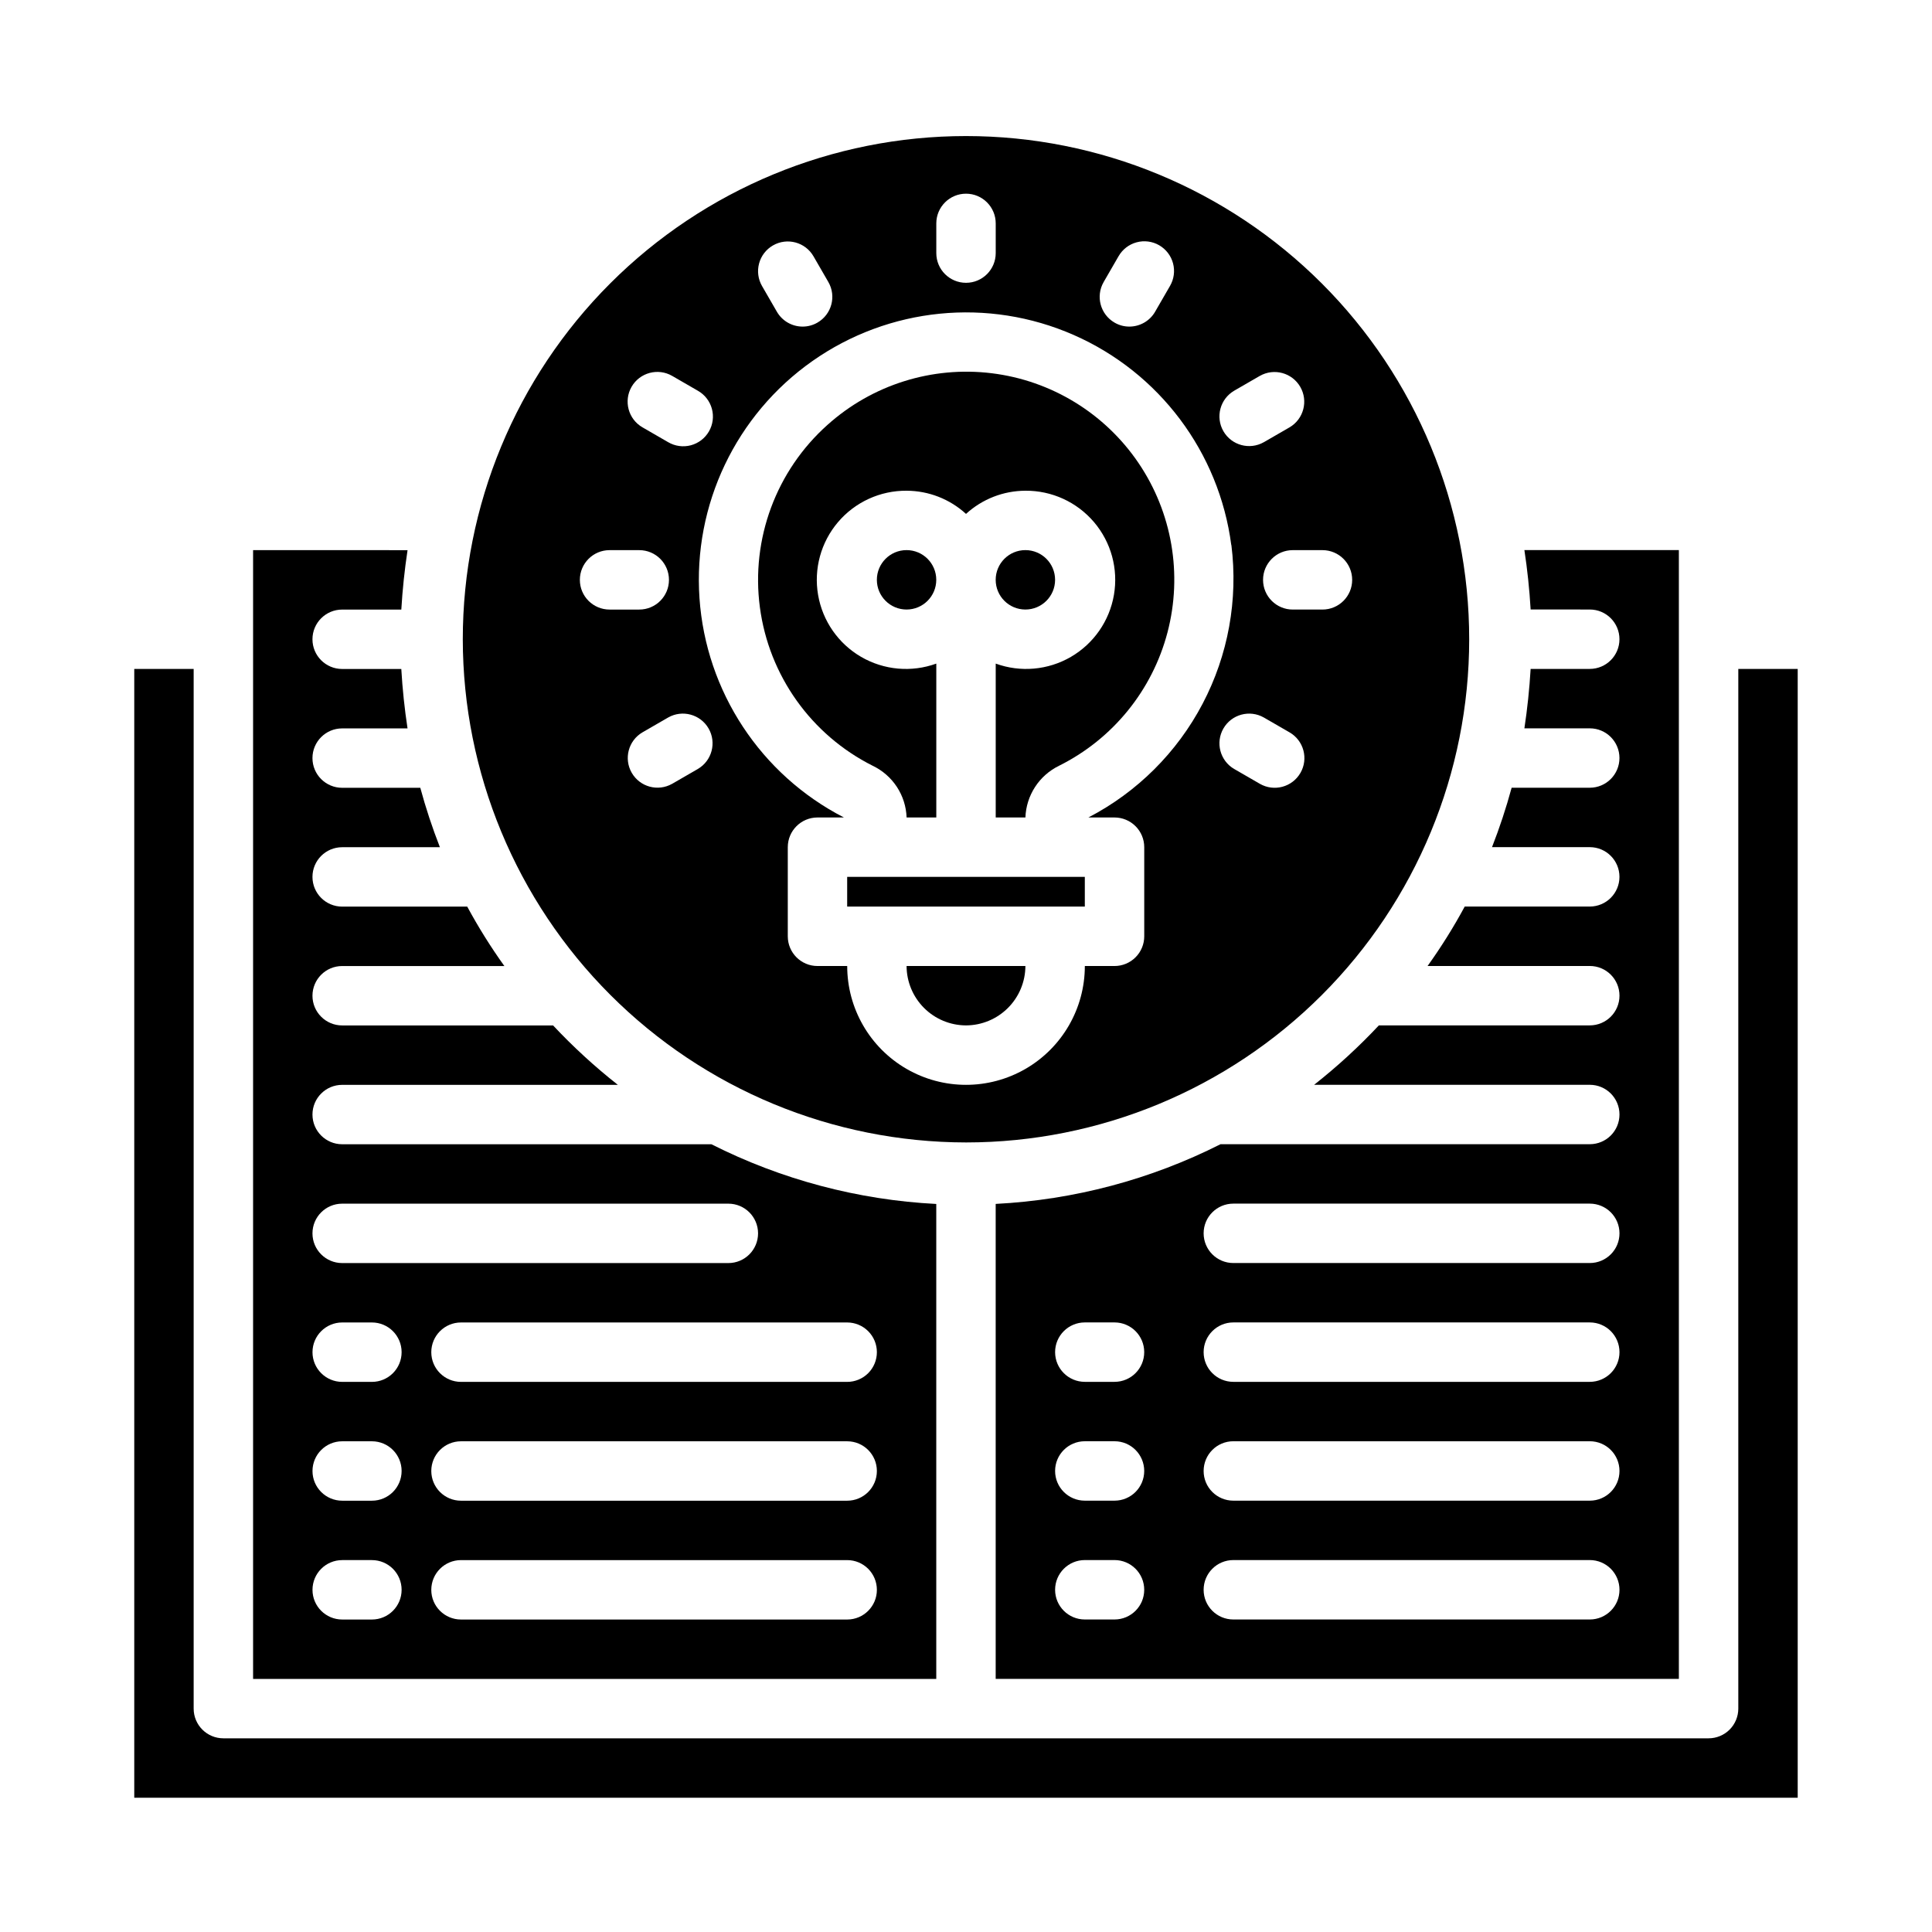
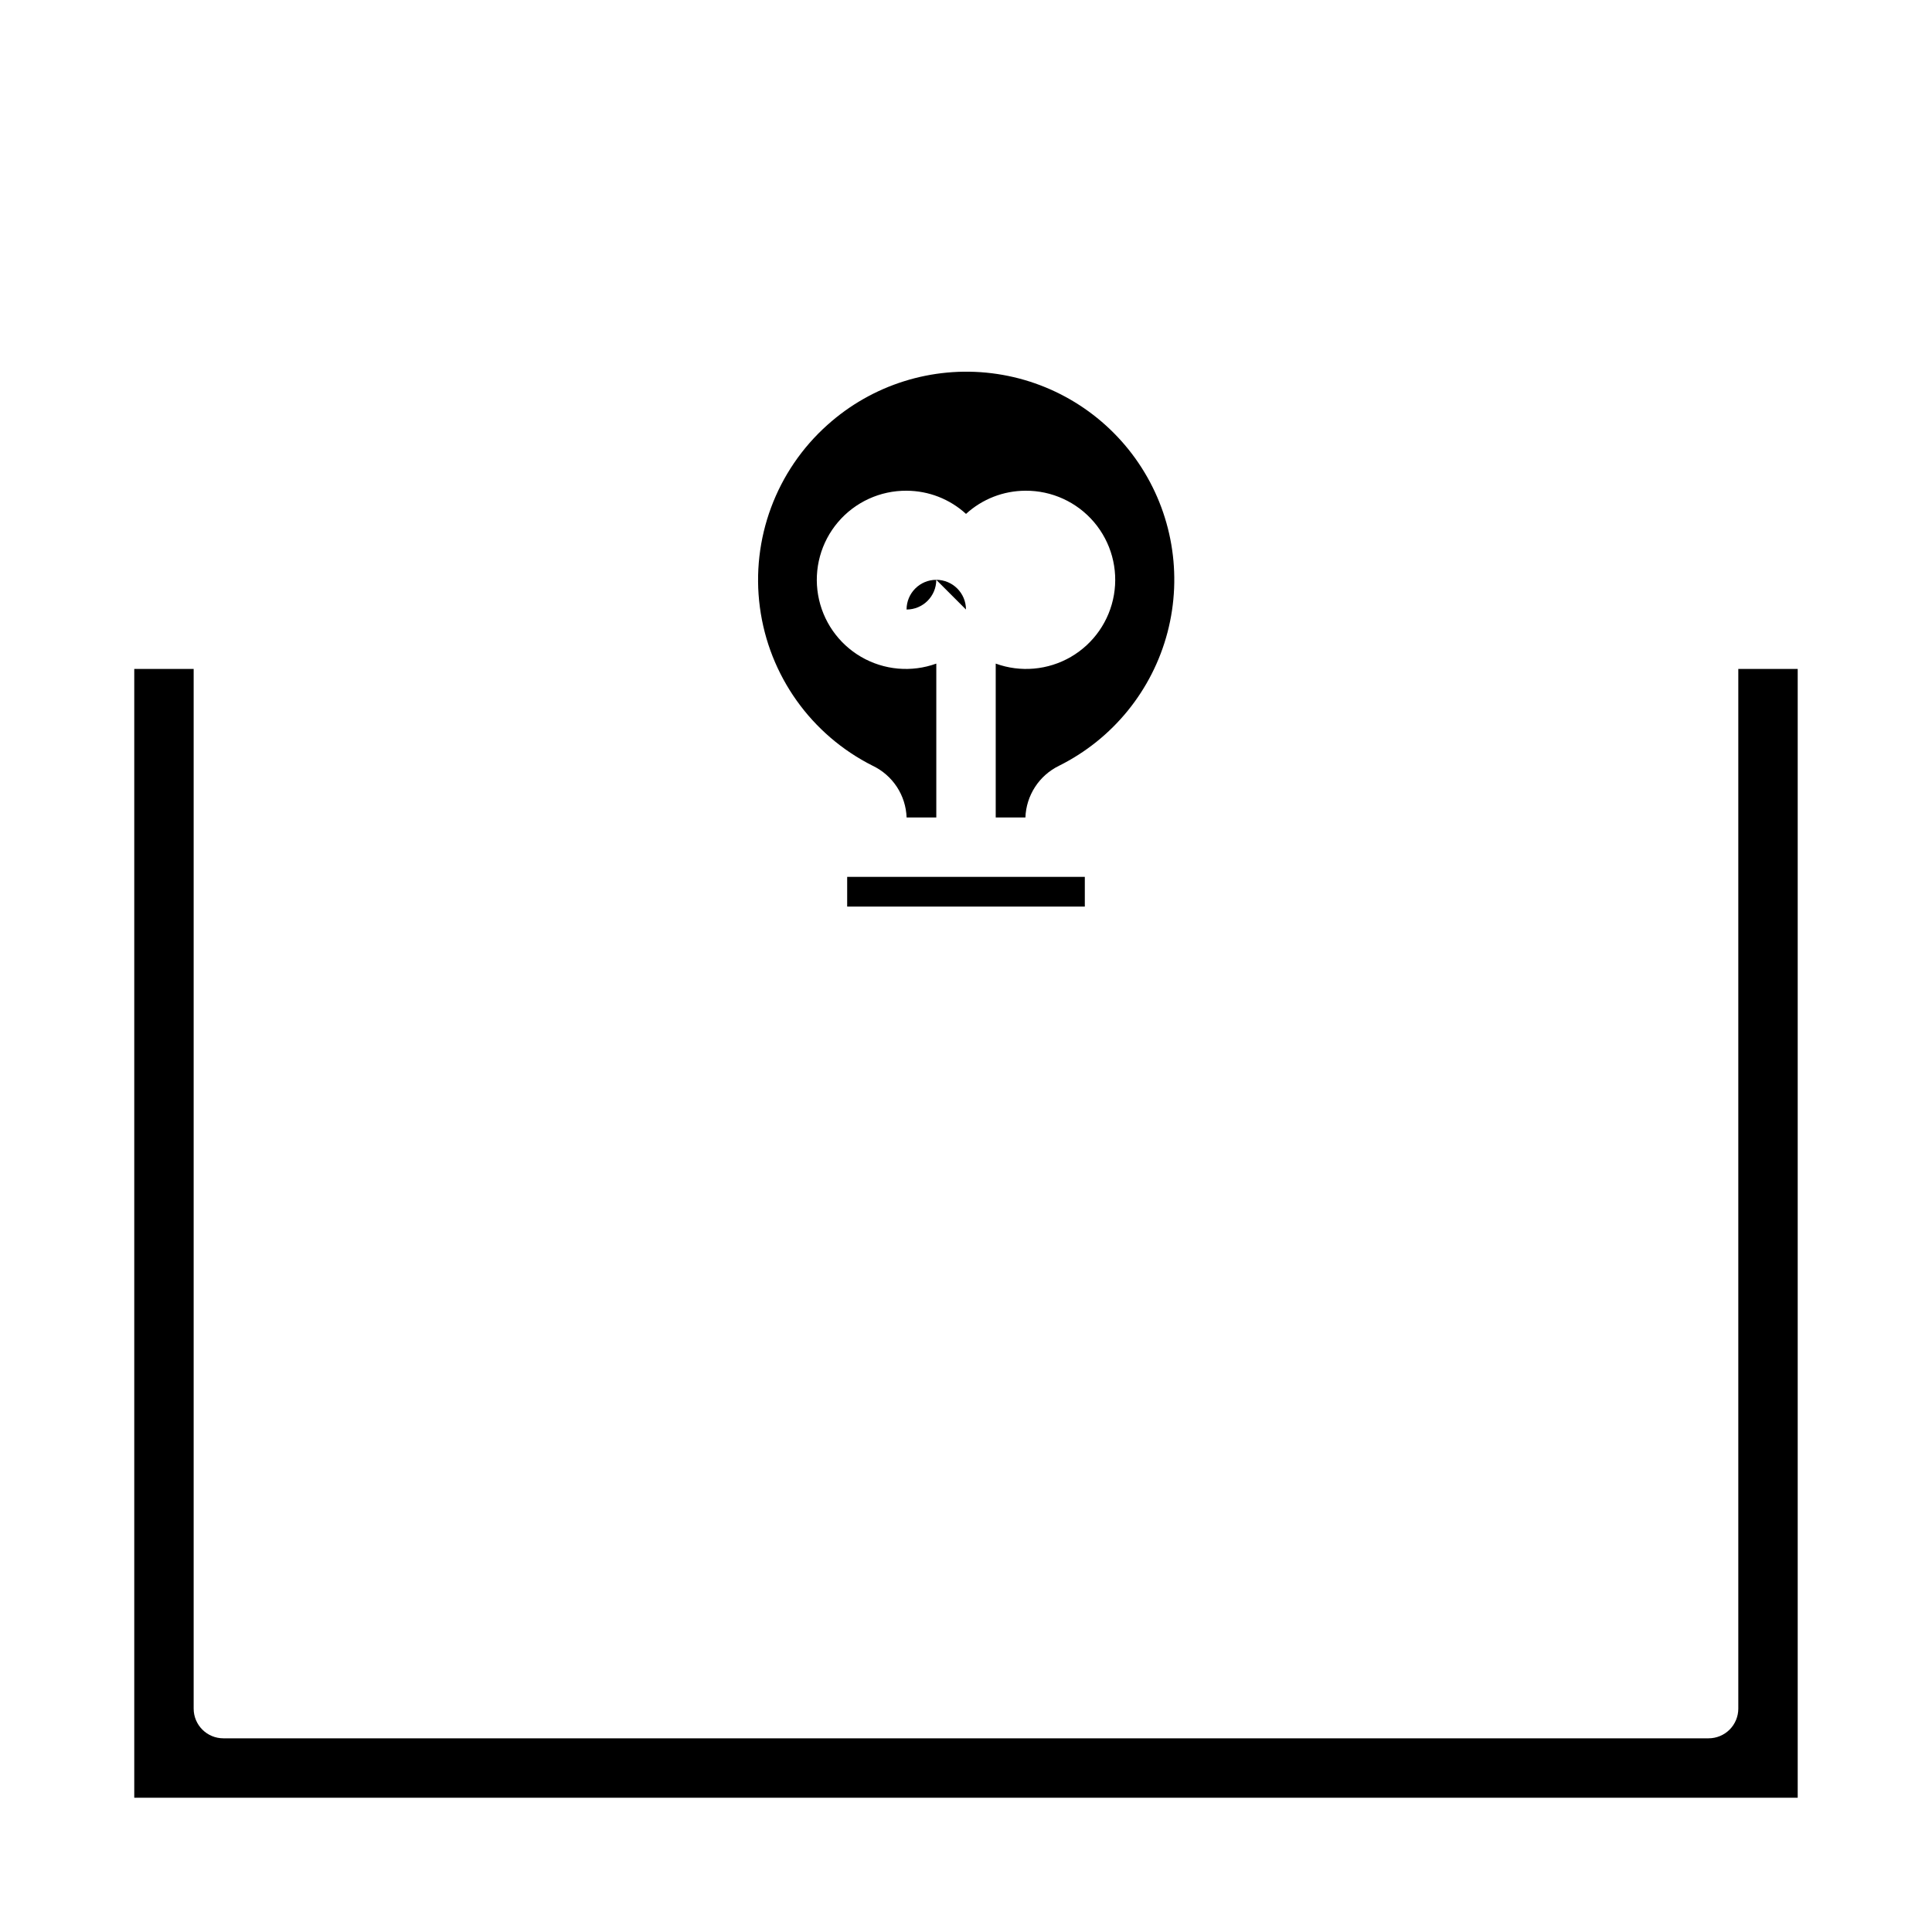
<svg xmlns="http://www.w3.org/2000/svg" fill="#000000" width="800px" height="800px" version="1.1" viewBox="144 144 512 512">
  <g>
-     <path d="m392.12 297.66c0 4.348-3.523 7.871-7.871 7.871s-7.871-3.523-7.871-7.871c0-4.348 3.523-7.875 7.871-7.875s7.871 3.527 7.871 7.875" />
+     <path d="m392.12 297.66c0 4.348-3.523 7.871-7.871 7.871c0-4.348 3.523-7.875 7.871-7.875s7.871 3.527 7.871 7.875" />
    <path d="m363.32 256.57c-13.621 12.152-20.344 30.258-17.945 48.355 2.394 18.094 13.594 33.828 29.91 42.016 2.602 1.246 4.816 3.18 6.398 5.594 1.582 2.418 2.473 5.219 2.574 8.102h7.871v-40.777c-6.574 2.387-13.867 1.734-19.918-1.777-6.047-3.516-10.227-9.527-11.41-16.422-1.184-6.894 0.746-13.957 5.277-19.289 4.527-5.328 11.188-8.379 18.18-8.324 5.828 0.016 11.445 2.203 15.746 6.141 4.301-3.938 9.914-6.125 15.742-6.141 6.996-0.055 13.652 2.996 18.184 8.324 4.527 5.332 6.461 12.395 5.273 19.289-1.184 6.894-5.363 12.906-11.41 16.422-6.047 3.512-13.344 4.164-19.918 1.777v40.777h7.871c0.102-2.875 0.984-5.664 2.551-8.078 1.566-2.414 3.762-4.356 6.344-5.617 14.238-7.086 24.723-19.977 28.758-35.359 4.031-15.383 1.223-31.758-7.707-44.918-8.93-13.16-23.109-21.82-38.895-23.754-15.785-1.934-31.637 3.047-43.477 13.66z" />
-     <path d="m400 415.74c4.172-0.012 8.168-1.676 11.117-4.625 2.949-2.949 4.613-6.945 4.625-11.117h-31.488c0.012 4.172 1.676 8.168 4.625 11.117 2.949 2.949 6.949 4.613 11.121 4.625z" />
-     <path d="m400 446.76c35.367 0 69.285-14.051 94.293-39.059 25.008-25.008 39.059-58.926 39.059-94.293s-14.051-69.285-39.059-94.293c-25.008-25.008-58.926-39.059-94.293-39.059s-69.289 14.051-94.297 39.059c-25.008 25.008-39.059 58.926-39.059 94.293 0.043 35.355 14.105 69.25 39.105 94.25 25 24.996 58.895 39.059 94.25 39.102zm-71.055-98.98-6.816 3.938v-0.004c-3.762 2.141-8.543 0.84-10.707-2.906-2.164-3.746-0.898-8.539 2.836-10.727l6.816-3.938c3.762-2.137 8.543-0.84 10.707 2.906 2.164 3.75 0.898 8.539-2.836 10.73zm159.68 1.055c-2.172 3.762-6.988 5.055-10.754 2.879l-6.816-3.938v0.004c-3.731-2.191-5-6.981-2.836-10.73 2.164-3.746 6.945-5.043 10.707-2.906l6.816 3.938h0.004c3.762 2.172 5.055 6.988 2.879 10.754zm5.84-59.043c4.348 0 7.875 3.527 7.875 7.875 0 4.348-3.527 7.871-7.875 7.871h-7.871c-4.348 0-7.871-3.523-7.871-7.871 0-4.348 3.523-7.875 7.871-7.875zm-23.41-42.242 6.816-3.938v0.004c3.762-2.141 8.547-0.84 10.711 2.906 2.164 3.746 0.895 8.539-2.836 10.727l-6.816 3.938h-0.004c-3.762 2.137-8.543 0.84-10.707-2.906-2.164-3.75-0.895-8.539 2.836-10.727zm-34.574-28.812 3.938-6.816v0.004c1.035-1.824 2.758-3.16 4.781-3.707 2.023-0.551 4.184-0.27 5.996 0.777 1.816 1.051 3.141 2.781 3.676 4.805 0.535 2.027 0.242 4.188-0.82 5.996l-3.938 6.816h0.004c-1.41 2.438-4.012 3.938-6.828 3.938-1.383 0.004-2.742-0.363-3.934-1.062-3.758-2.18-5.043-6.984-2.875-10.746zm33.852 69.715v0.004c1.809 14.461-0.852 29.133-7.625 42.035-6.773 12.906-17.34 23.43-30.273 30.148h6.93c2.086 0 4.09 0.832 5.566 2.309 1.477 1.477 2.305 3.477 2.305 5.566v23.617-0.004c0 2.09-0.828 4.09-2.305 5.566-1.477 1.477-3.481 2.309-5.566 2.309h-7.871c0 11.25-6.004 21.645-15.746 27.27-9.742 5.625-21.746 5.625-31.488 0-9.742-5.625-15.742-16.02-15.742-27.27h-7.875c-4.348 0-7.871-3.527-7.871-7.875v-23.613c0-4.348 3.523-7.875 7.871-7.875h7.008c-22.051-11.34-36.57-33.383-38.281-58.121-1.707-24.738 9.645-48.57 29.926-62.836 20.285-14.266 46.551-16.887 69.254-6.91 22.703 9.977 38.539 31.094 41.754 55.684zm-78.203-85.25c0-4.348 3.527-7.875 7.875-7.875s7.871 3.527 7.871 7.875v7.871c0 4.348-3.523 7.871-7.871 7.871s-7.875-3.523-7.875-7.871zm-43.297 5.84h0.004c3.762-2.172 8.578-0.883 10.75 2.883l3.938 6.816c2.168 3.762 0.879 8.57-2.883 10.746-1.191 0.695-2.551 1.062-3.934 1.062-2.816 0-5.418-1.5-6.824-3.938l-3.938-6.816c-1.043-1.809-1.324-3.961-0.781-5.977 0.539-2.016 1.859-3.734 3.672-4.777zm-37.453 37.453c2.176-3.762 6.988-5.055 10.754-2.879l6.816 3.938c1.824 1.035 3.156 2.754 3.707 4.777 0.551 2.023 0.27 4.184-0.781 6-1.047 1.816-2.777 3.137-4.805 3.676-2.027 0.535-4.184 0.238-5.992-0.82l-6.816-3.938c-3.766-2.172-5.055-6.988-2.883-10.754zm-5.84 43.297h7.871c4.348 0 7.871 3.527 7.871 7.875 0 4.348-3.523 7.871-7.871 7.871h-7.871c-4.348 0-7.871-3.523-7.871-7.871 0-4.348 3.523-7.875 7.871-7.875z" />
-     <path d="m423.61 297.66c0 4.348-3.523 7.871-7.871 7.871-4.348 0-7.871-3.523-7.871-7.871 0-4.348 3.523-7.875 7.871-7.875 4.348 0 7.871 3.527 7.871 7.875" />
    <path d="m368.51 376.38h62.977v7.871h-62.977z" />
    <path d="m179.58 321.28v299.14h440.83v-299.14h-15.742v275.52c0 2.086-0.832 4.09-2.305 5.566-1.477 1.473-3.481 2.305-5.566 2.305h-393.6c-4.348 0-7.875-3.523-7.875-7.871v-275.52z" />
-     <path d="m234.69 305.54h15.664c0.316-5.352 0.867-10.547 1.652-15.742l-40.934-0.004v299.14h181.05v-125.87c-20.746-1.066-41.047-6.457-59.59-15.824h-97.848c-4.348 0-7.875-3.523-7.875-7.871s3.527-7.871 7.875-7.871h73.051c-6.109-4.812-11.844-10.074-17.16-15.746h-55.891c-4.348 0-7.875-3.523-7.875-7.871s3.527-7.871 7.875-7.871h42.98c-3.609-5.035-6.898-10.297-9.84-15.746h-33.141c-4.348 0-7.875-3.523-7.875-7.871 0-4.348 3.527-7.871 7.875-7.871h25.898c-2.016-5.152-3.75-10.406-5.195-15.746h-20.703c-4.348 0-7.875-3.523-7.875-7.871 0-4.348 3.527-7.871 7.875-7.871h17.32c-0.789-5.195-1.34-10.391-1.652-15.742l-15.668-0.004c-4.348 0-7.875-3.523-7.875-7.871s3.527-7.871 7.875-7.871zm7.871 267.65h-7.871c-4.348 0-7.875-3.523-7.875-7.871s3.527-7.875 7.875-7.875h7.871c4.348 0 7.871 3.527 7.871 7.875s-3.523 7.871-7.871 7.871zm0-31.488h-7.871c-4.348 0-7.875-3.523-7.875-7.871 0-4.348 3.527-7.875 7.875-7.875h7.871c4.348 0 7.871 3.527 7.871 7.875 0 4.348-3.523 7.871-7.871 7.871zm0-31.488h-7.871c-4.348 0-7.875-3.523-7.875-7.871 0-4.348 3.527-7.875 7.875-7.875h7.871c4.348 0 7.871 3.527 7.871 7.875 0 4.348-3.523 7.871-7.871 7.871zm125.95 62.977h-102.34c-4.348 0-7.875-3.523-7.875-7.871s3.527-7.875 7.875-7.875h102.34c4.348 0 7.871 3.527 7.871 7.875s-3.523 7.871-7.871 7.871zm0-31.488h-102.34c-4.348 0-7.875-3.523-7.875-7.871 0-4.348 3.527-7.875 7.875-7.875h102.34c4.348 0 7.871 3.527 7.871 7.875 0 4.348-3.523 7.871-7.871 7.871zm7.871-39.359c0 2.086-0.828 4.09-2.305 5.566-1.477 1.477-3.481 2.305-5.566 2.305h-102.34c-4.348 0-7.875-3.523-7.875-7.871 0-4.348 3.527-7.875 7.875-7.875h102.34c2.086 0 4.09 0.832 5.566 2.309 1.477 1.477 2.305 3.477 2.305 5.566zm-141.7-39.359h102.34c4.348 0 7.871 3.523 7.871 7.871s-3.523 7.871-7.871 7.871h-102.34c-4.348 0-7.875-3.523-7.875-7.871s3.527-7.871 7.875-7.871z" />
-     <path d="m565.31 384.25h-33.145c-2.941 5.449-6.231 10.711-9.84 15.746h42.984c4.348 0 7.871 3.523 7.871 7.871s-3.523 7.871-7.871 7.871h-55.895c-5.316 5.672-11.051 10.934-17.16 15.746h73.055c4.348 0 7.871 3.523 7.871 7.871s-3.523 7.871-7.871 7.871h-97.852c-18.543 9.367-38.84 14.758-59.59 15.824v125.87h181.05v-299.14h-40.934c0.789 5.195 1.34 10.391 1.652 15.742l15.668 0.004c4.348 0 7.871 3.523 7.871 7.871s-3.523 7.871-7.871 7.871h-15.668c-0.316 5.352-0.867 10.547-1.652 15.742l17.32 0.004c4.348 0 7.871 3.523 7.871 7.871 0 4.348-3.523 7.871-7.871 7.871h-20.703c-1.449 5.34-3.184 10.594-5.199 15.746h25.902c4.348 0 7.871 3.523 7.871 7.871 0 4.348-3.523 7.871-7.871 7.871zm-125.95 188.93h-7.871c-4.348 0-7.875-3.523-7.875-7.871s3.527-7.875 7.875-7.875h7.871c4.348 0 7.871 3.527 7.871 7.875s-3.523 7.871-7.871 7.871zm0-31.488h-7.871c-4.348 0-7.875-3.523-7.875-7.871 0-4.348 3.527-7.875 7.875-7.875h7.871c4.348 0 7.871 3.527 7.871 7.875 0 4.348-3.523 7.871-7.871 7.871zm0-31.488h-7.871c-4.348 0-7.875-3.523-7.875-7.871 0-4.348 3.527-7.875 7.875-7.875h7.871c4.348 0 7.871 3.527 7.871 7.875 0 4.348-3.523 7.871-7.871 7.871zm125.95 62.977h-94.465c-4.348 0-7.871-3.523-7.871-7.871s3.523-7.875 7.871-7.875h94.465c4.348 0 7.871 3.527 7.871 7.875s-3.523 7.871-7.871 7.871zm0-31.488h-94.465c-4.348 0-7.871-3.523-7.871-7.871 0-4.348 3.523-7.875 7.871-7.875h94.465c4.348 0 7.871 3.527 7.871 7.875 0 4.348-3.523 7.871-7.871 7.871zm0-31.488h-94.465c-4.348 0-7.871-3.523-7.871-7.871 0-4.348 3.523-7.875 7.871-7.875h94.465c4.348 0 7.871 3.527 7.871 7.875 0 4.348-3.523 7.871-7.871 7.871zm0-31.488h-94.465c-4.348 0-7.871-3.523-7.871-7.871s3.523-7.871 7.871-7.871h94.465c4.348 0 7.871 3.523 7.871 7.871s-3.523 7.871-7.871 7.871z" />
  </g>
</svg>